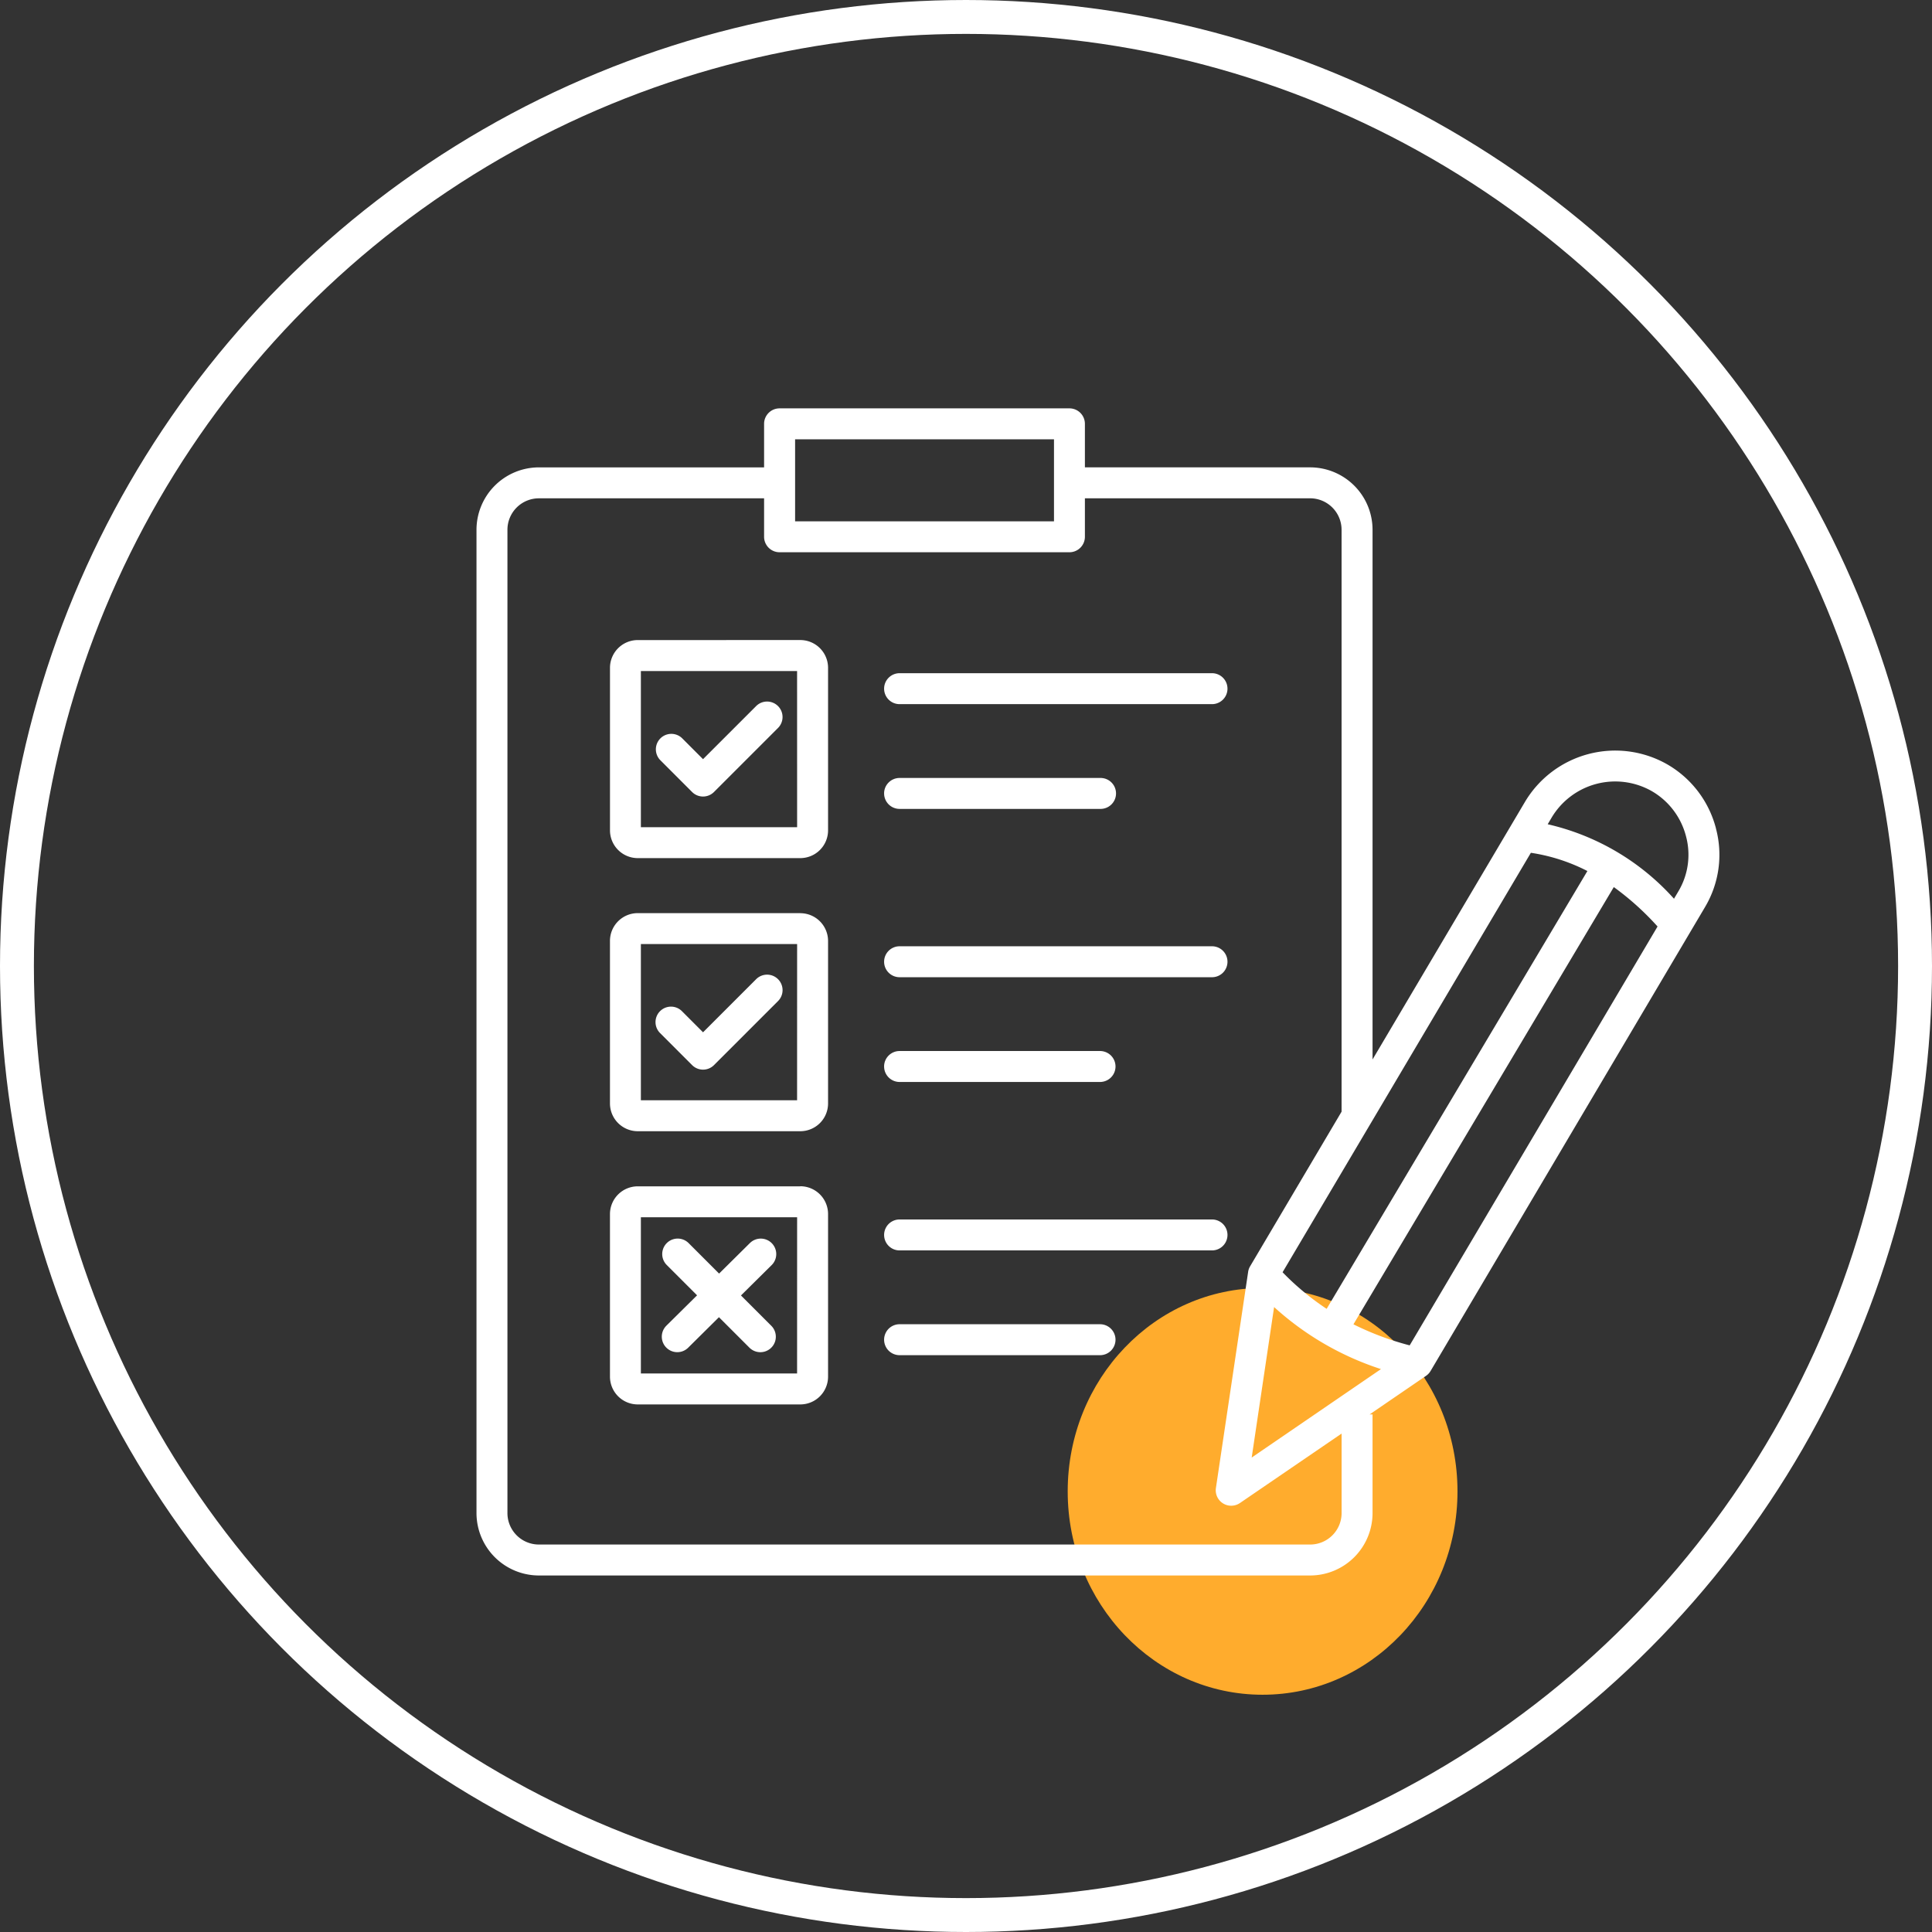
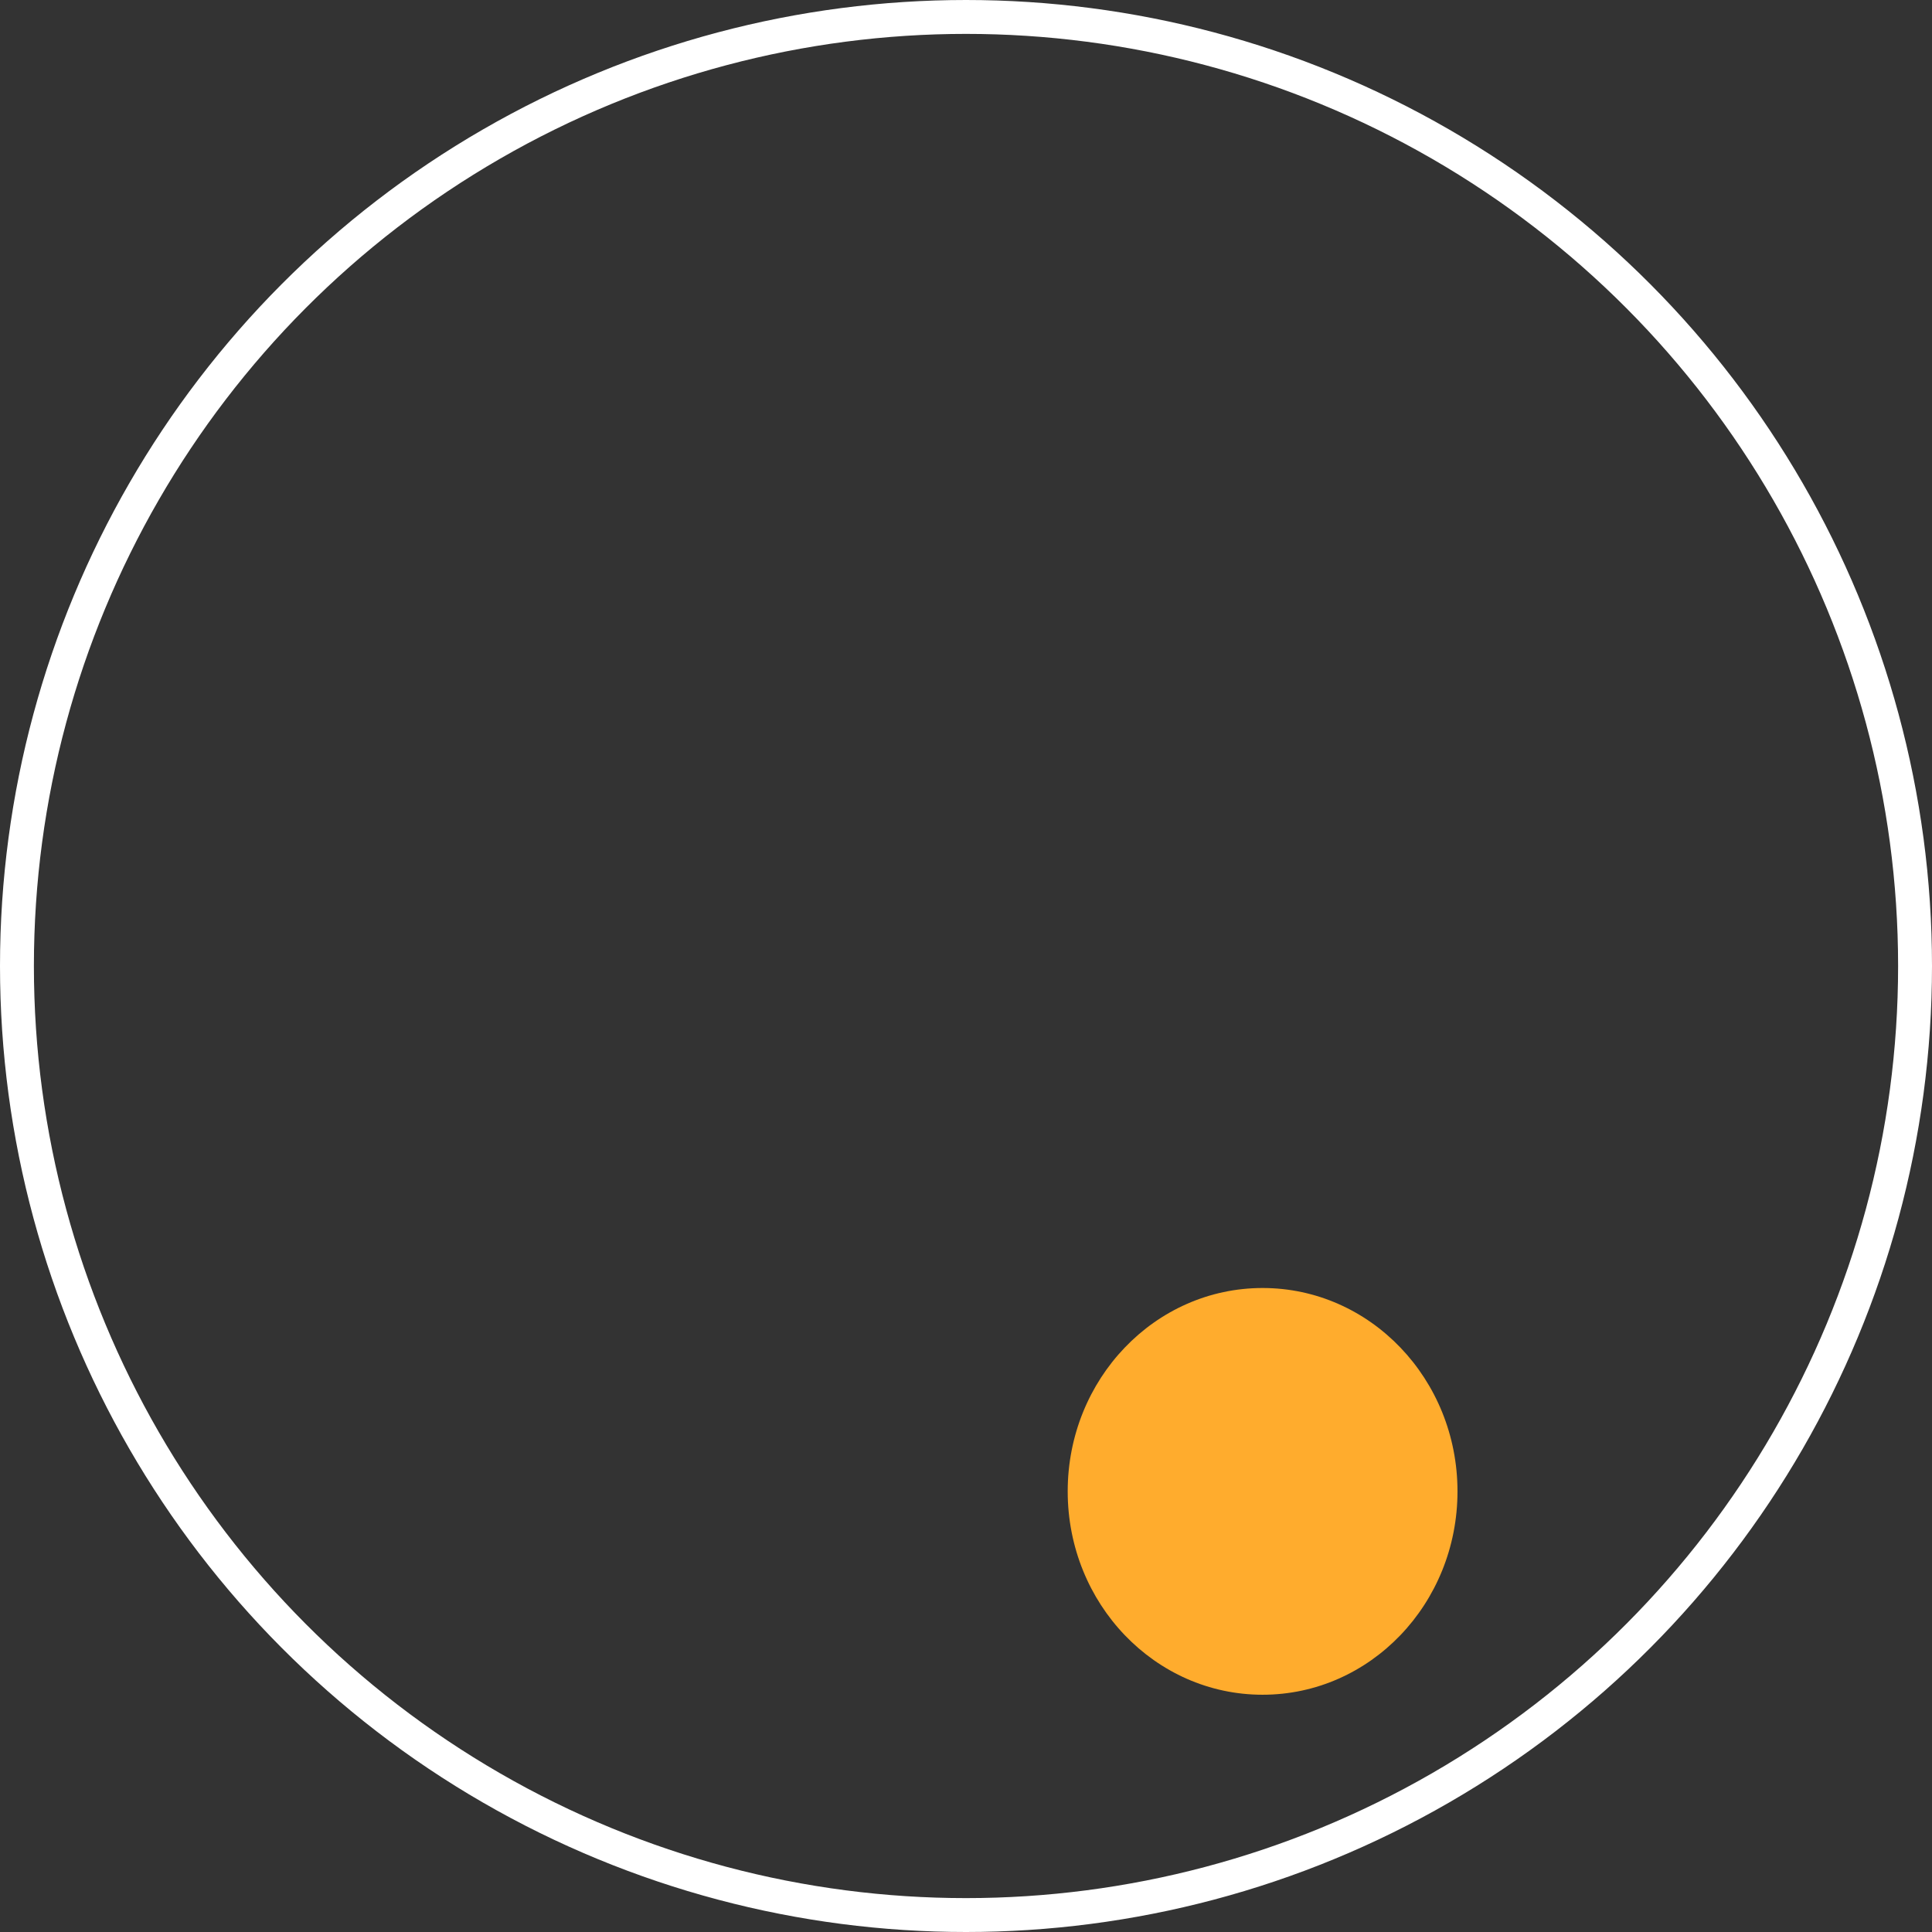
<svg xmlns="http://www.w3.org/2000/svg" width="114" height="114" viewBox="0 0 114 114">
  <rect x="0" y="0" width="114" height="114" fill="#333333" stroke="none" />
  <defs>
    <clipPath id="clip-path">
-       <rect id="Rectangle_2975" data-name="Rectangle 2975" width="73.339" height="68.868" fill="#fff" />
-     </clipPath>
+       </clipPath>
  </defs>
  <g id="Group_23563" data-name="Group 23563" transform="translate(-1374 -790)">
    <g id="Group_22115" data-name="Group 22115" transform="translate(1373.537 790)">
      <ellipse id="Ellipse_336" data-name="Ellipse 336" cx="11.5" cy="12" rx="11.5" ry="12" transform="translate(63.464 76)" fill="#ffac2d" />
      <g id="Group_4929" data-name="Group 4929" transform="translate(0 0)">
        <g id="Group_2891" data-name="Group 2891" transform="translate(0)" opacity="0.999" style="isolation: isolate">
          <g id="Ellipse_329" data-name="Ellipse 329" transform="translate(0.463 0)" fill="none" stroke="#fff" stroke-width="2">
-             <circle cx="57" cy="57" r="57" stroke="none" />
            <circle cx="57" cy="57" r="56" fill="none" />
          </g>
        </g>
      </g>
    </g>
    <g id="Group_22321" data-name="Group 22321" transform="translate(1397.116 823.096)">
      <g id="Group_22320" data-name="Group 22320" transform="translate(5 -9)" clip-path="url(#clip-path)">
-         <path id="Path_20769" data-name="Path 20769" d="M11.205,54.127l1.811-1.791-1.8-1.8a.913.913,0,0,1,1.291-1.291l1.808,1.808,1.817-1.8a.913.913,0,1,1,1.284,1.3l-1.81,1.791,1.8,1.8a.913.913,0,0,1-1.291,1.291l-1.808-1.808-1.817,1.8a.913.913,0,0,1-1.284-1.3m-.364-17.256a.913.913,0,1,1,1.291-1.291l1.235,1.236,3.123-3.123a.913.913,0,1,1,1.291,1.291l-3.768,3.768a.913.913,0,0,1-1.291,0ZM55.064,55.289a17.063,17.063,0,0,1-3.318-1.242l15.362-25.8a16.425,16.425,0,0,1,2.582,2.326Zm-4.017,9.9V60.493l-6,4.1a.919.919,0,0,1-.516.158.911.911,0,0,1-.9-1.047l1.9-12.745h0a.887.887,0,0,1,.114-.33l5.4-9.129V7.163a1.858,1.858,0,0,0-1.856-1.856H35.9v2.27a.913.913,0,0,1-.913.913H17.883a.913.913,0,0,1-.913-.913V5.308H3.682A1.857,1.857,0,0,0,1.826,7.163V65.186a1.857,1.857,0,0,0,1.856,1.855H49.191a1.858,1.858,0,0,0,1.856-1.855M18.8,1.826H34.076V6.665H18.8ZM47.564,50.975a15.592,15.592,0,0,0,2.6,2.159L65.55,27.3a10.776,10.776,0,0,0-3.335-1.076Zm-.5,2.054-1.322,8.879,7.628-5.219a17.3,17.3,0,0,1-6.307-3.661M69.34,22.58a4.368,4.368,0,0,0-5.914,1.591l-.219.369a14.288,14.288,0,0,1,7.453,4.395l.269-.454a4.207,4.207,0,0,0,.439-3.234A4.318,4.318,0,0,0,69.34,22.58m3.795,2.2A6.135,6.135,0,0,0,70.253,21a6.2,6.2,0,0,0-8.4,2.243L52.873,38.419V7.163a3.686,3.686,0,0,0-3.682-3.682H35.9V.913A.913.913,0,0,0,34.99,0H17.883a.913.913,0,0,0-.913.913V3.482H3.682A3.686,3.686,0,0,0,0,7.163V65.186a3.686,3.686,0,0,0,3.682,3.681H49.191a3.685,3.685,0,0,0,3.682-3.681V59.364H52.7l3.323-2.273v0a.92.92,0,0,0,.272-.287L72.5,29.411a6.022,6.022,0,0,0,.634-4.626M37.706,54.955a.913.913,0,0,1-.913.913H24.965a.913.913,0,1,1,0-1.826H36.793a.913.913,0,0,1,.913.913M43.4,49.686H24.965a.913.913,0,1,1,0-1.826H43.4a.913.913,0,0,1,0,1.826M18.919,47.731H9.7v9.217h9.217Zm.188-1.826H9.514a1.64,1.64,0,0,0-1.638,1.638v9.592a1.64,1.64,0,0,0,1.638,1.639h9.593a1.64,1.64,0,0,0,1.638-1.639V47.543A1.64,1.64,0,0,0,19.107,45.9m4.944-7.066a.913.913,0,0,1,.913-.913H36.793a.913.913,0,1,1,0,1.826H24.965a.914.914,0,0,1-.913-.913m0-6.181a.913.913,0,0,1,.913-.913H43.4a.913.913,0,0,1,0,1.826H24.965a.914.914,0,0,1-.913-.913m-5.133-1.043H9.7v9.217h9.217Zm.188-1.826H9.514a1.64,1.64,0,0,0-1.638,1.638v9.593a1.64,1.64,0,0,0,1.638,1.638h9.593a1.64,1.64,0,0,0,1.638-1.638V31.426a1.64,1.64,0,0,0-1.638-1.638m4.944-7.067a.913.913,0,0,1,.913-.912H36.793a.913.913,0,1,1,0,1.825H24.965a.913.913,0,0,1-.913-.913m0-6.181a.914.914,0,0,1,.913-.913H43.4a.913.913,0,1,1,0,1.826H24.965a.913.913,0,0,1-.913-.913M10.841,20.754a.913.913,0,0,1,1.291-1.291L13.367,20.7l3.123-3.122a.913.913,0,1,1,1.291,1.291l-3.768,3.768a.913.913,0,0,1-1.291,0Zm8.078,3.96H9.7V15.5h9.217Zm.188-11.043a1.639,1.639,0,0,1,1.638,1.637V24.9a1.64,1.64,0,0,1-1.638,1.638H9.514A1.64,1.64,0,0,1,7.877,24.9V15.309a1.639,1.639,0,0,1,1.638-1.637Z" fill="#fff" fill-rule="evenodd" />
+         <path id="Path_20769" data-name="Path 20769" d="M11.205,54.127l1.811-1.791-1.8-1.8a.913.913,0,0,1,1.291-1.291l1.808,1.808,1.817-1.8a.913.913,0,1,1,1.284,1.3l-1.81,1.791,1.8,1.8a.913.913,0,0,1-1.291,1.291l-1.808-1.808-1.817,1.8a.913.913,0,0,1-1.284-1.3m-.364-17.256a.913.913,0,1,1,1.291-1.291l1.235,1.236,3.123-3.123a.913.913,0,1,1,1.291,1.291l-3.768,3.768a.913.913,0,0,1-1.291,0ZM55.064,55.289a17.063,17.063,0,0,1-3.318-1.242l15.362-25.8a16.425,16.425,0,0,1,2.582,2.326Zm-4.017,9.9V60.493l-6,4.1a.919.919,0,0,1-.516.158.911.911,0,0,1-.9-1.047l1.9-12.745h0a.887.887,0,0,1,.114-.33l5.4-9.129V7.163a1.858,1.858,0,0,0-1.856-1.856H35.9v2.27a.913.913,0,0,1-.913.913H17.883a.913.913,0,0,1-.913-.913V5.308H3.682A1.857,1.857,0,0,0,1.826,7.163V65.186a1.857,1.857,0,0,0,1.856,1.855H49.191a1.858,1.858,0,0,0,1.856-1.855M18.8,1.826H34.076V6.665H18.8ZM47.564,50.975a15.592,15.592,0,0,0,2.6,2.159L65.55,27.3a10.776,10.776,0,0,0-3.335-1.076Zm-.5,2.054-1.322,8.879,7.628-5.219a17.3,17.3,0,0,1-6.307-3.661M69.34,22.58a4.368,4.368,0,0,0-5.914,1.591l-.219.369a14.288,14.288,0,0,1,7.453,4.395l.269-.454a4.207,4.207,0,0,0,.439-3.234A4.318,4.318,0,0,0,69.34,22.58m3.795,2.2A6.135,6.135,0,0,0,70.253,21a6.2,6.2,0,0,0-8.4,2.243L52.873,38.419V7.163a3.686,3.686,0,0,0-3.682-3.682H35.9V.913A.913.913,0,0,0,34.99,0H17.883a.913.913,0,0,0-.913.913V3.482H3.682A3.686,3.686,0,0,0,0,7.163V65.186a3.686,3.686,0,0,0,3.682,3.681H49.191a3.685,3.685,0,0,0,3.682-3.681V59.364H52.7l3.323-2.273v0a.92.92,0,0,0,.272-.287L72.5,29.411a6.022,6.022,0,0,0,.634-4.626M37.706,54.955a.913.913,0,0,1-.913.913H24.965a.913.913,0,1,1,0-1.826H36.793a.913.913,0,0,1,.913.913M43.4,49.686H24.965a.913.913,0,1,1,0-1.826H43.4a.913.913,0,0,1,0,1.826M18.919,47.731H9.7v9.217h9.217Zm.188-1.826H9.514a1.64,1.64,0,0,0-1.638,1.638v9.592a1.64,1.64,0,0,0,1.638,1.639h9.593a1.64,1.64,0,0,0,1.638-1.639V47.543A1.64,1.64,0,0,0,19.107,45.9m4.944-7.066a.913.913,0,0,1,.913-.913H36.793a.913.913,0,1,1,0,1.826H24.965a.914.914,0,0,1-.913-.913m0-6.181a.913.913,0,0,1,.913-.913H43.4a.913.913,0,0,1,0,1.826H24.965a.914.914,0,0,1-.913-.913m-5.133-1.043H9.7v9.217h9.217Zm.188-1.826H9.514a1.64,1.64,0,0,0-1.638,1.638v9.593a1.64,1.64,0,0,0,1.638,1.638h9.593a1.64,1.64,0,0,0,1.638-1.638V31.426a1.64,1.64,0,0,0-1.638-1.638m4.944-7.067a.913.913,0,0,1,.913-.912H36.793a.913.913,0,1,1,0,1.825H24.965a.913.913,0,0,1-.913-.913m0-6.181a.914.914,0,0,1,.913-.913a.913.913,0,1,1,0,1.826H24.965a.913.913,0,0,1-.913-.913M10.841,20.754a.913.913,0,0,1,1.291-1.291L13.367,20.7l3.123-3.122a.913.913,0,1,1,1.291,1.291l-3.768,3.768a.913.913,0,0,1-1.291,0Zm8.078,3.96H9.7V15.5h9.217Zm.188-11.043a1.639,1.639,0,0,1,1.638,1.637V24.9a1.64,1.64,0,0,1-1.638,1.638H9.514A1.64,1.64,0,0,1,7.877,24.9V15.309a1.639,1.639,0,0,1,1.638-1.637Z" fill="#fff" fill-rule="evenodd" />
      </g>
    </g>
  </g>
</svg>